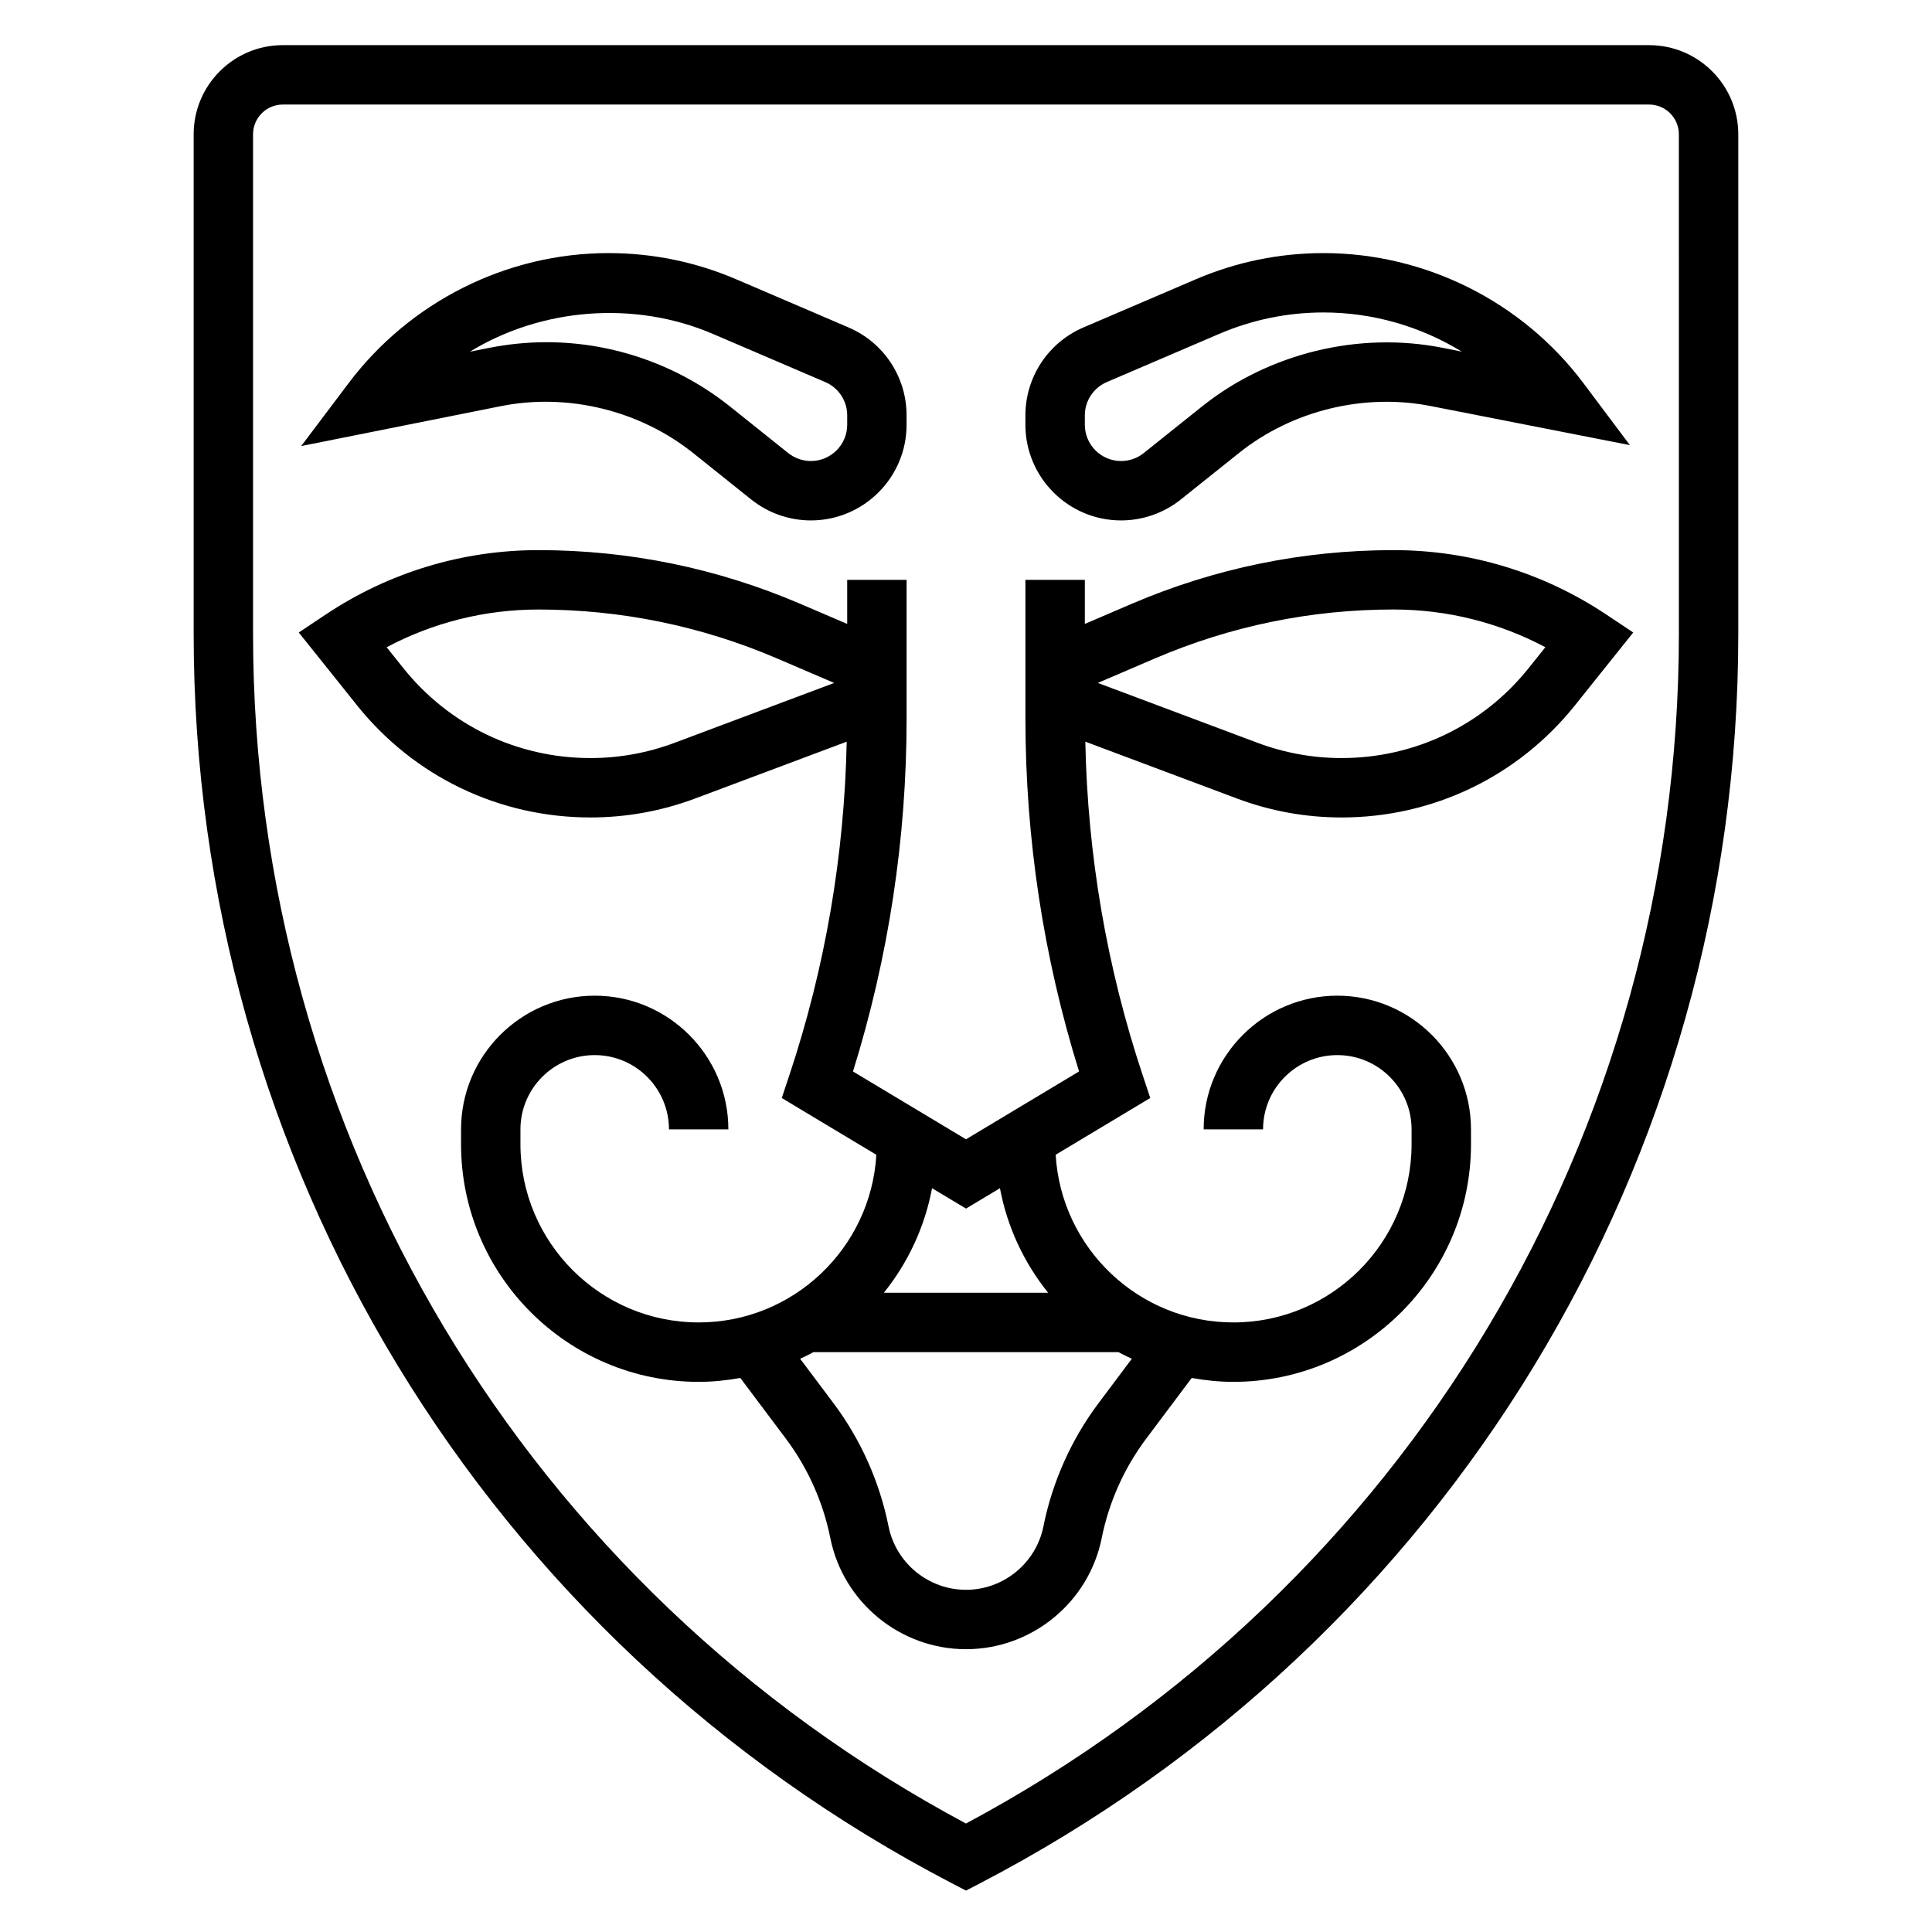
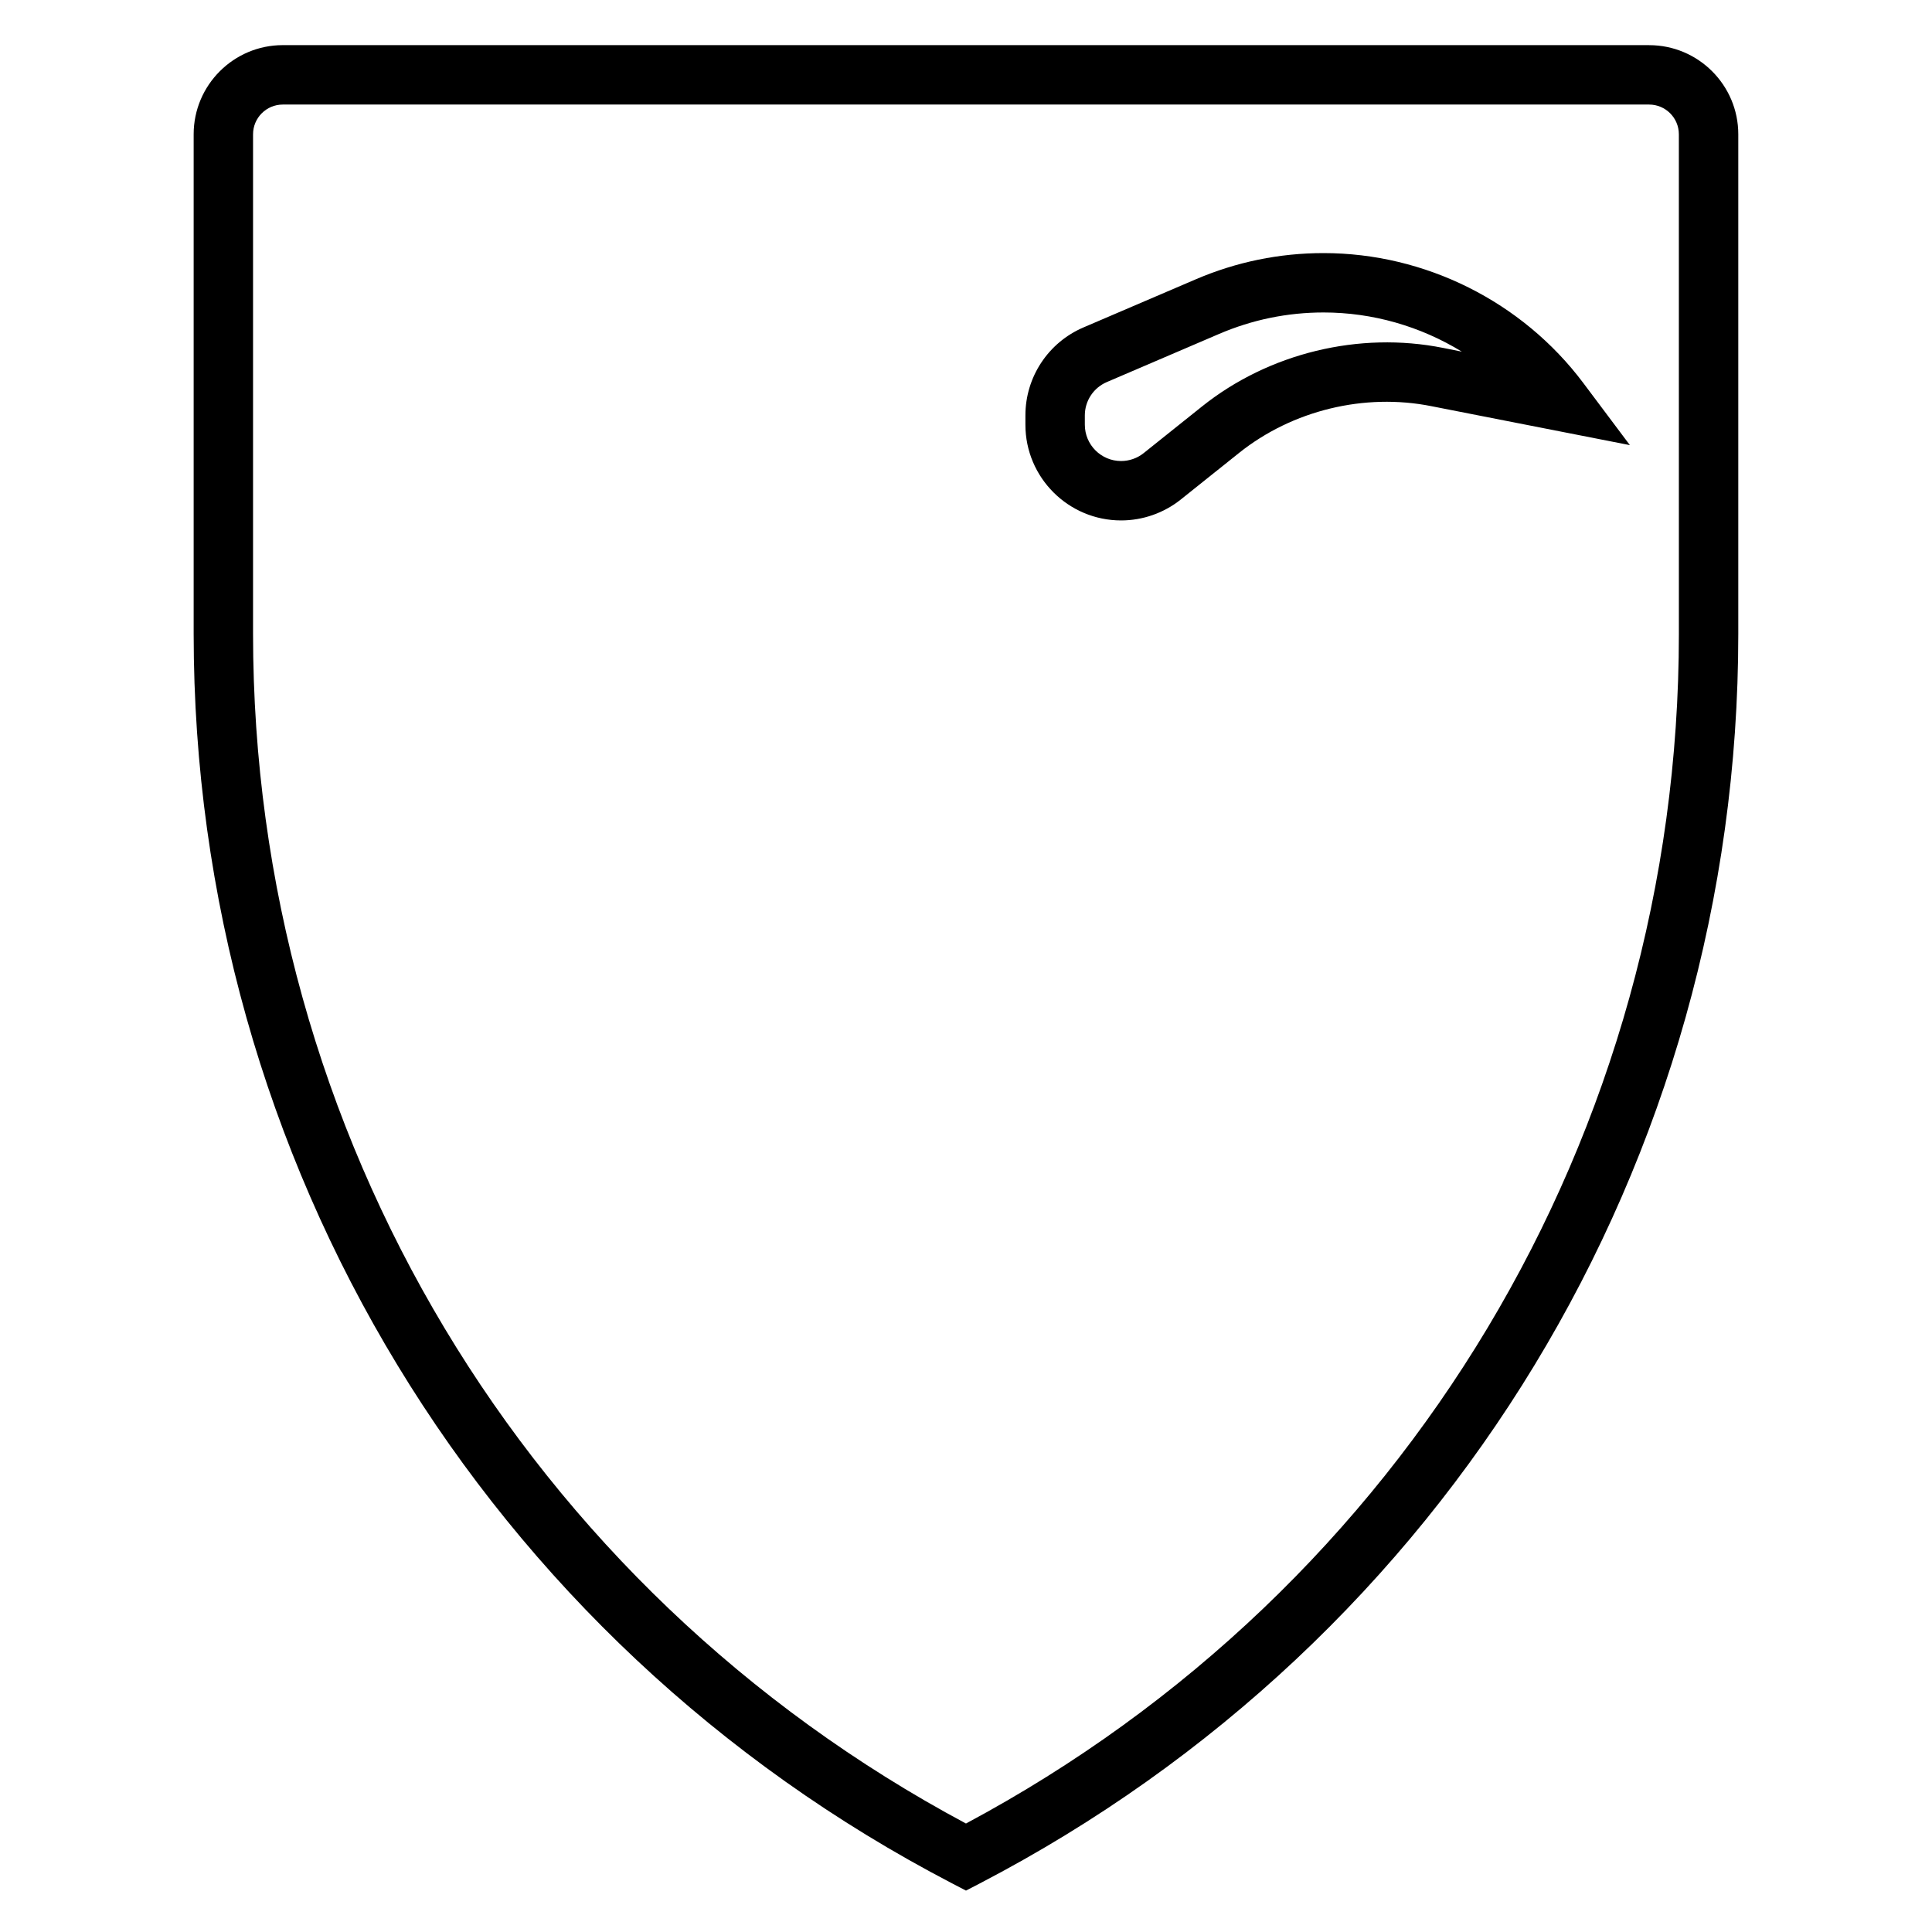
<svg xmlns="http://www.w3.org/2000/svg" fill="#000000" width="800px" height="800px" version="1.1" viewBox="144 144 512 512">
  <g>
    <path d="m581.05 155.96h-362.11c-13.02 0-23.617 10.598-23.617 23.617v132.42c0 139.77 77.035 266.65 201.04 331.14l3.633 1.891 3.629-1.883c124.01-64.496 201.04-191.38 201.04-331.14v-132.42c0-13.02-10.598-23.617-23.617-23.617zm7.871 156.04c0 132.5-72.289 252.91-188.93 315.25-116.64-62.336-188.93-182.75-188.93-315.25v-132.42c0-4.336 3.535-7.871 7.871-7.871h362.11c4.336 0 7.871 3.535 7.871 7.871z" />
-     <path d="m513.32 289.79c-24.027 0-47.406 4.793-69.496 14.266l-12.332 5.289v-11.68h-15.742v36.801c0 31.773 4.777 63.188 14.211 93.48l-29.957 17.98-29.953-17.973c9.43-30.293 14.207-61.719 14.207-93.488v-36.801h-15.742v11.684l-12.336-5.289c-22.09-9.473-45.461-14.27-69.496-14.27-20.129 0-39.621 5.902-56.363 17.066l-7.148 4.762 15.43 19.285c15.105 18.895 37.66 29.734 61.859 29.734 9.531 0 18.895-1.699 27.82-5.047l40.102-15.035c-0.613 30.102-5.684 59.836-15.215 88.441l-1.992 5.992 25.066 15.043c-1.453 24.734-21.984 44.43-47.09 44.43-26.047 0-47.23-21.184-47.23-47.23v-3.938c0-10.855 8.832-19.68 19.68-19.68s19.68 8.824 19.68 19.68h15.742c0-19.531-15.895-35.426-35.426-35.426-19.527 0.004-35.418 15.898-35.418 35.426v3.938c0 34.723 28.254 62.977 62.977 62.977 3.769 0 7.445-0.395 11.035-1.031l12.113 16.145c5.777 7.715 9.84 16.793 11.73 26.254 3.418 17.082 18.547 29.48 35.969 29.48s32.551-12.398 35.969-29.48c1.891-9.461 5.953-18.531 11.73-26.246l12.113-16.152c3.586 0.637 7.262 1.031 11.035 1.031 34.723 0 62.977-28.254 62.977-62.977v-3.938c0-19.531-15.895-35.426-35.426-35.426-19.531 0.004-35.422 15.898-35.422 35.426h15.742c0-10.855 8.832-19.68 19.68-19.68 10.848 0 19.68 8.824 19.68 19.68v3.938c0 26.047-21.184 47.23-47.23 47.23-25.105 0-45.633-19.695-47.09-44.438l25.066-15.043-1.992-5.992c-9.531-28.605-14.609-58.332-15.215-88.441l40.102 15.035c8.914 3.356 18.273 5.055 27.812 5.055 24.207 0 46.75-10.84 61.859-29.734l15.43-19.285-7.148-4.762c-16.734-11.16-36.227-17.066-56.355-17.066zm-190.56 51.066c-7.148 2.676-14.648 4.039-22.293 4.039-19.391 0-37.457-8.684-49.57-23.828l-4.434-5.543c12.352-6.559 26.098-9.996 40.219-9.996 21.883 0 43.18 4.367 63.293 12.988l15.09 6.473zm112.34 175.03c-7.188 9.582-12.227 20.852-14.578 32.605-1.945 9.746-10.582 16.824-20.523 16.824s-18.578-7.078-20.531-16.832c-2.348-11.746-7.383-23.027-14.578-32.613l-8.84-11.785c1.188-0.566 2.379-1.117 3.519-1.754h80.855c1.141 0.637 2.34 1.188 3.519 1.754zm-13.336-29.293h-43.531c6.352-7.902 10.824-17.359 12.77-27.711l8.996 5.402 8.996-5.398c1.945 10.352 6.414 19.805 12.77 27.707zm127.33-165.52c-12.105 15.137-30.172 23.82-49.562 23.82-7.644 0-15.137-1.363-22.293-4.047l-42.305-15.863 15.09-6.473c20.113-8.621 41.406-12.988 63.293-12.988 14.113 0 27.867 3.441 40.219 9.996z" />
-     <path d="m327.67 264.04 15.398 12.32c4.469 3.59 10.098 5.559 15.828 5.559 13.98 0 25.355-11.375 25.355-25.355v-2.481c0-10.164-6.039-19.309-15.367-23.301l-29.766-12.762c-10.766-4.613-22.164-6.949-33.879-6.949-26.93 0-52.648 12.863-68.969 34.621l-12.449 16.516 52.852-10.562c17.695-3.566 36.816 1.07 50.996 12.395zm-59.137-26.836c18.941-11.602 43.586-13.633 64.387-4.715l29.773 12.762c3.535 1.512 5.824 4.977 5.824 8.832v2.481c-0.008 5.297-4.324 9.613-9.621 9.613-2.172 0-4.305-0.746-6.008-2.109l-15.398-12.312c-13.75-11.008-31.027-17.066-48.648-17.066-5.125 0-10.266 0.512-15.273 1.512z" />
    <path d="m441.1 281.92c5.731 0 11.359-1.969 15.84-5.559l15.398-12.312c14.168-11.328 33.281-15.949 51.004-12.406l52.594 10.32-12.359-16.484c-16.172-21.543-41.891-34.406-68.82-34.406-11.715 0-23.121 2.34-33.883 6.957l-29.766 12.754c-9.324 4-15.363 13.148-15.363 23.301v2.481c0 13.98 11.375 25.355 25.355 25.355zm-9.609-27.836c0-3.848 2.289-7.312 5.824-8.832l29.766-12.762c8.793-3.769 18.105-5.684 27.68-5.684 13.02 0 25.688 3.676 36.637 10.383l-4.969-0.992c-22.207-4.441-46.168 1.348-63.93 15.555l-15.398 12.312c-1.691 1.363-3.828 2.113-6 2.113-5.297 0-9.609-4.316-9.609-9.613z" />
  </g>
</svg>